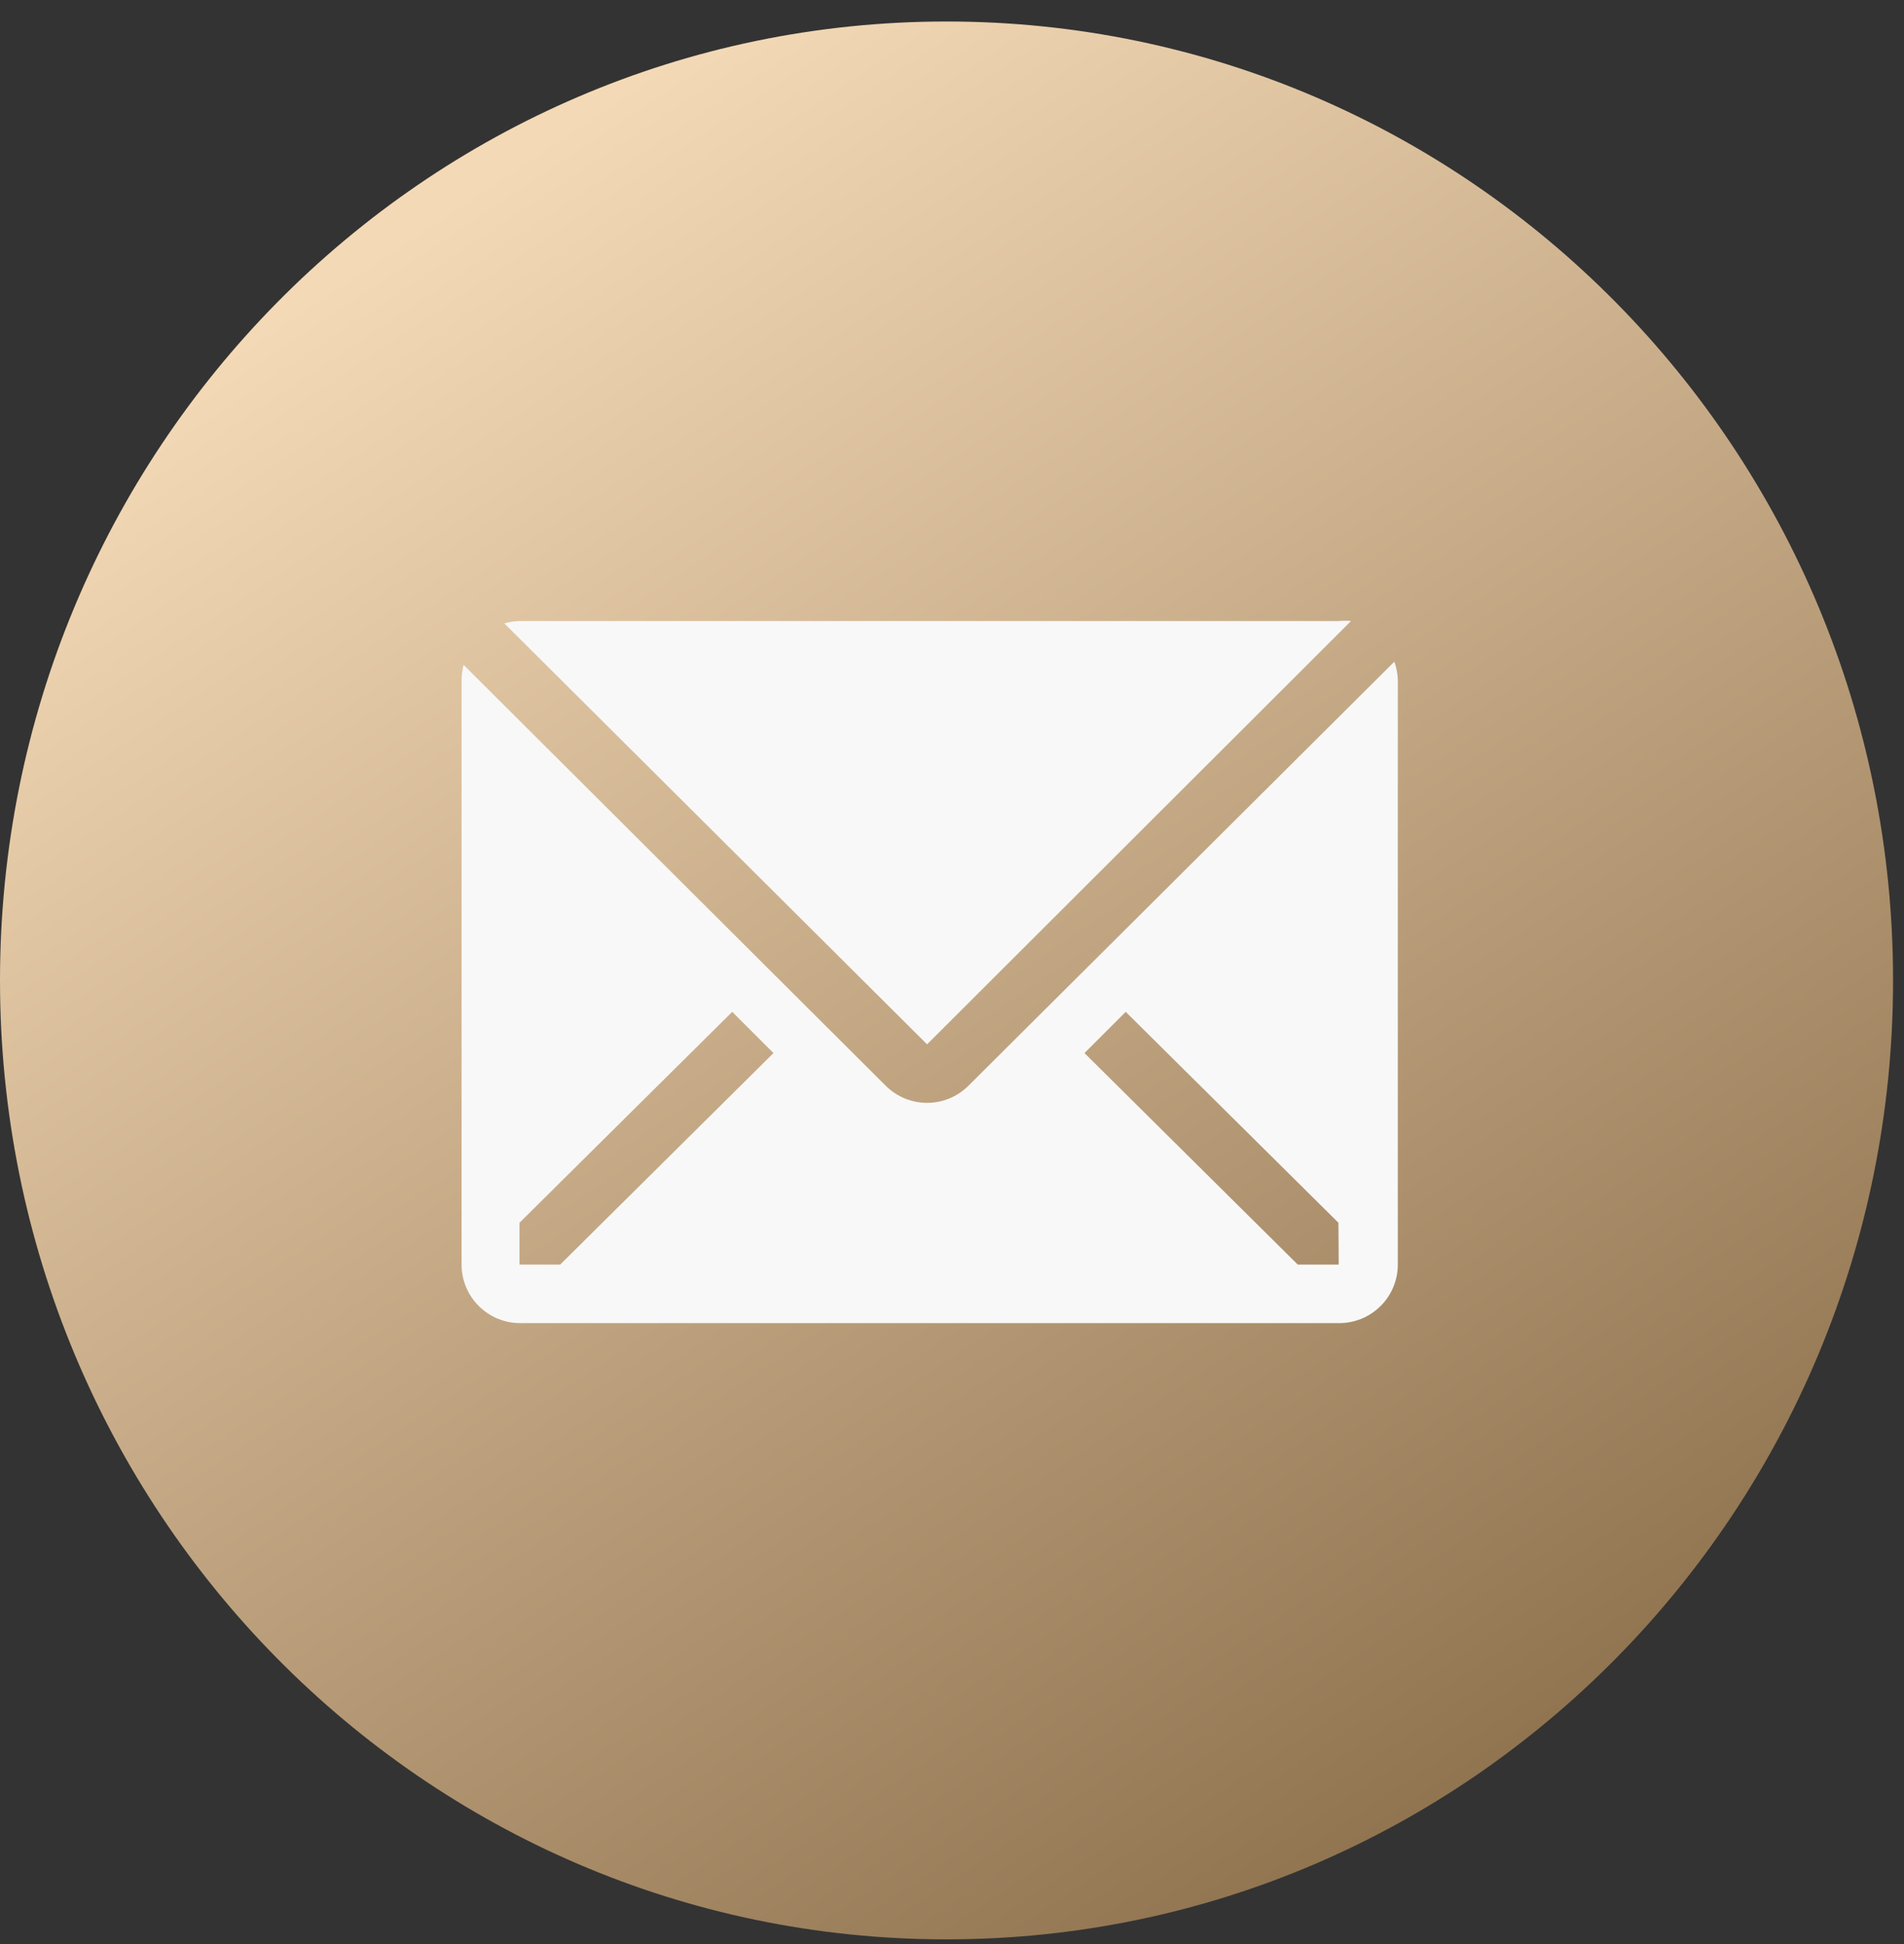
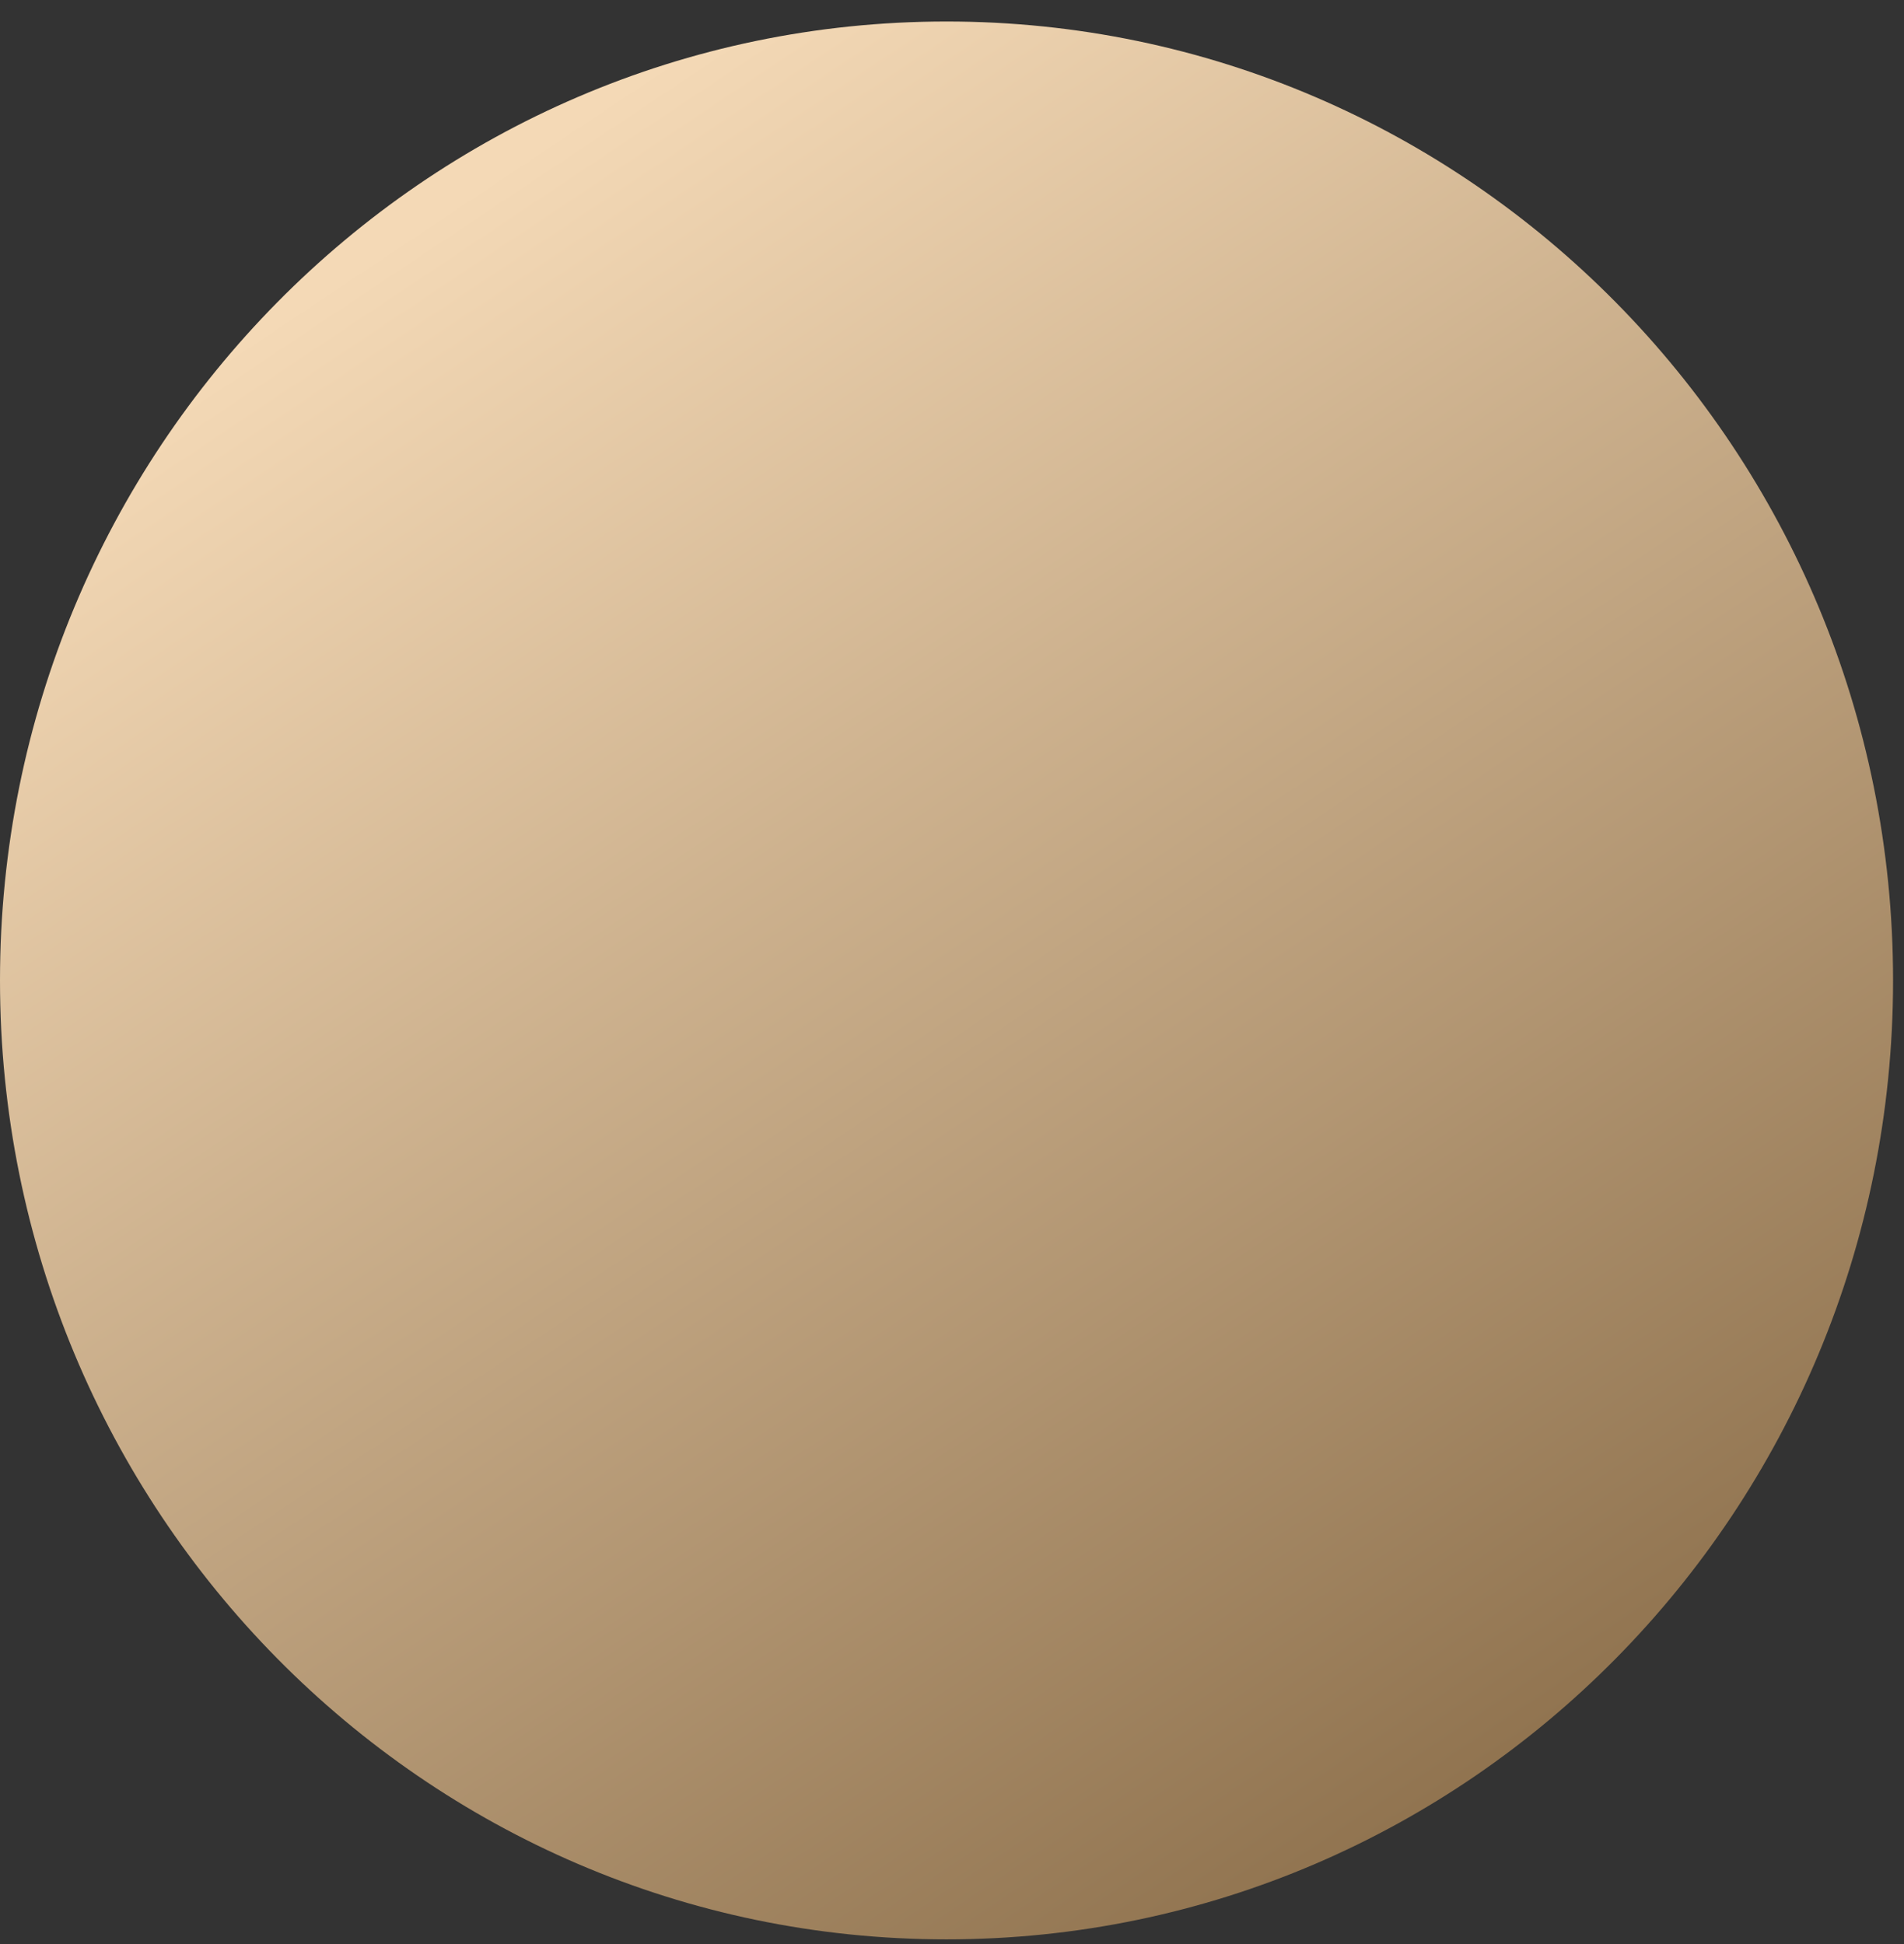
<svg xmlns="http://www.w3.org/2000/svg" width="47" height="48" viewBox="0 0 47 48" fill="none">
  <rect x="0" y="0" width="47" height="48" fill="#333333" stroke="none" />
  <path d="M23.365 47.882C36.269 47.882 46.73 37.282 46.73 24.206C46.73 11.13 36.269 0.531 23.365 0.531C10.461 0.531 0 11.13 0 24.206C0 37.282 10.461 47.882 23.365 47.882Z" fill="url(#paint0_linear_251_12)" />
-   <path d="M33.35 15.333C33.251 15.323 33.152 15.323 33.054 15.333H12.832C12.702 15.335 12.573 15.355 12.449 15.391L22.885 25.784L33.35 15.333Z" fill="#F8F8F8" />
-   <path d="M34.419 16.337L23.903 26.809C23.632 27.078 23.266 27.229 22.885 27.229C22.503 27.229 22.137 27.078 21.866 26.809L11.445 16.417C11.413 16.534 11.396 16.656 11.394 16.778V31.222C11.394 31.605 11.546 31.973 11.817 32.243C12.088 32.514 12.455 32.667 12.838 32.667H33.061C33.444 32.667 33.811 32.514 34.082 32.243C34.353 31.973 34.505 31.605 34.505 31.222V16.778C34.499 16.627 34.47 16.479 34.419 16.337V16.337ZM13.828 31.222H12.824V30.189L18.075 24.982L19.093 26L13.828 31.222ZM33.046 31.222H32.035L26.77 26L27.788 24.982L33.039 30.189L33.046 31.222Z" fill="#F8F8F8" />
  <defs>
    <linearGradient id="paint0_linear_251_12" x1="12.533" y1="4.058" x2="39.754" y2="44.83" gradientUnits="userSpaceOnUse">
      <stop stop-color="#F4D9B6" />
      <stop offset="1" stop-color="#8B6E4A" />
    </linearGradient>
  </defs>
</svg>